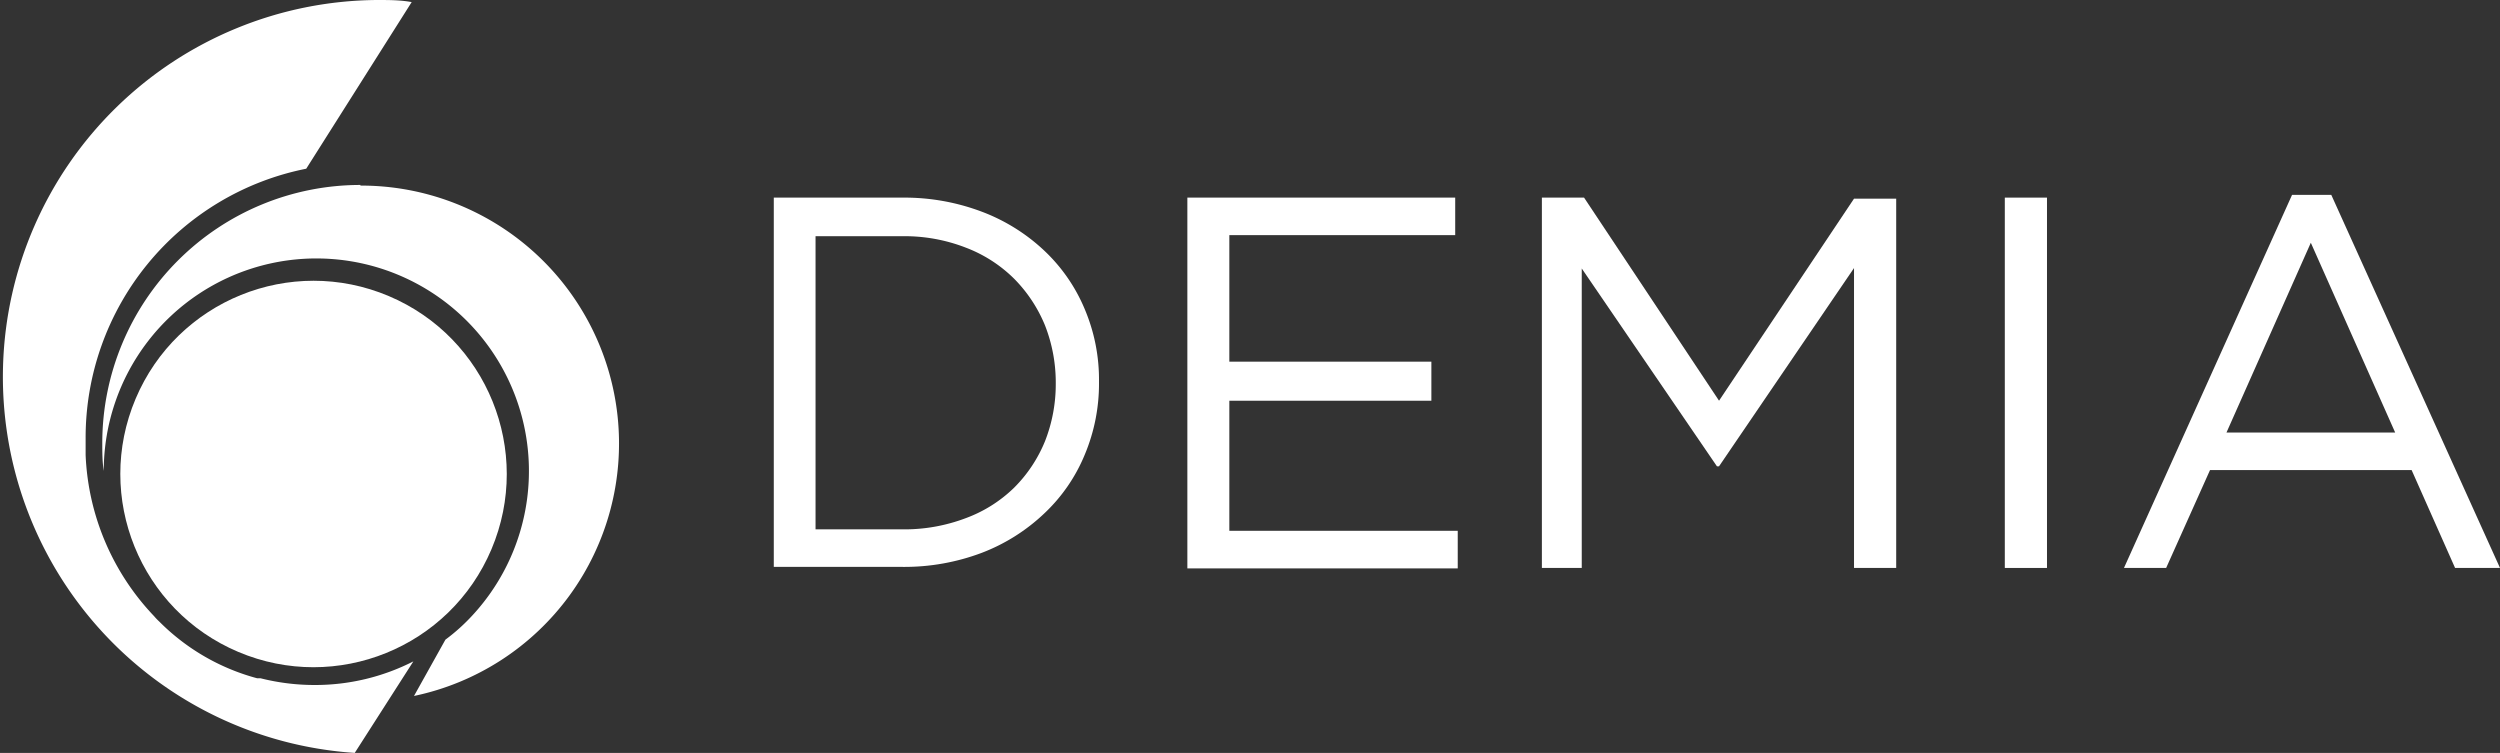
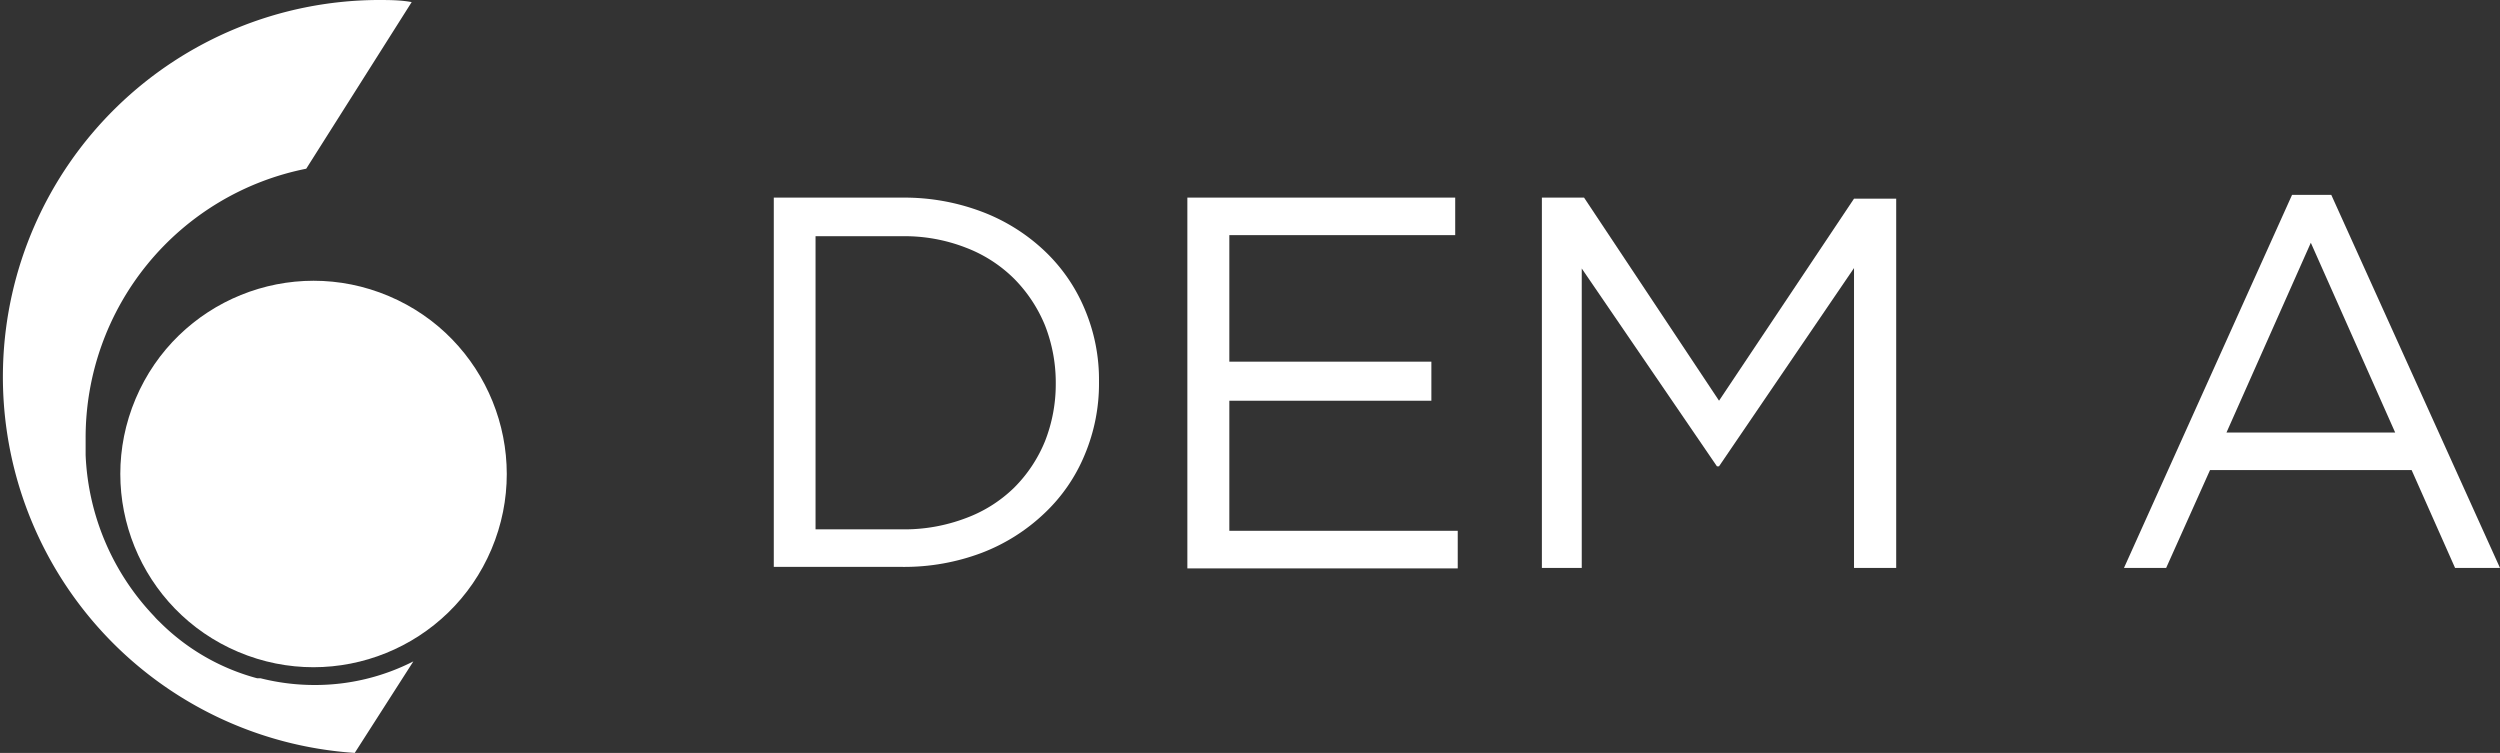
<svg xmlns="http://www.w3.org/2000/svg" viewBox="0 0 118.54 35.7" id="loading-spinner">
  <rect x="0" y="0" width="118.54" height="35.7" fill="#333333" stroke="none" />
  <defs>
    <style> path,circle{fill:#fff;} </style>
  </defs>
  <title>logo</title>
  <g id="Livello_2" data-name="Livello 2">
    <g id="Livello_1-2" data-name="Livello 1">
      <path class="cls-1" d="M36.69,9.37h6.1a10.4,10.4,0,0,1,3.77.67,8.88,8.88,0,0,1,2.95,1.84,8.07,8.07,0,0,1,1.92,2.77,8.57,8.57,0,0,1,.68,3.45v0a8.7,8.7,0,0,1-.68,3.47,8,8,0,0,1-1.92,2.78,8.93,8.93,0,0,1-2.95,1.86,10.4,10.4,0,0,1-3.77.67h-6.1Zm6.1,15.73a8.21,8.21,0,0,0,3-.53,6.5,6.5,0,0,0,2.3-1.45,6.66,6.66,0,0,0,1.46-2.2,7.39,7.39,0,0,0,.51-2.72v-.05a7.43,7.43,0,0,0-.51-2.72,6.81,6.81,0,0,0-1.46-2.21,6.56,6.56,0,0,0-2.3-1.48,8,8,0,0,0-3-.54H38.67V25.1Z" />
-       <path class="cls-1" d="M56.3,9.37H69v1.78H58.29v6h9.58V19H58.29v6.17H69.12v1.78H56.3Z" />
+       <path class="cls-1" d="M56.3,9.37H69v1.78H58.29v6h9.58V19H58.29v6.17H69.12v1.78H56.3" />
      <path class="cls-1" d="M73.11,9.37h2L81.51,19l6.4-9.58h2V26.93h-2V12.71l-6.4,9.4h-.1L75,12.73v14.2H73.11Z" />
-       <path class="cls-1" d="M95.06,9.37h2V26.93h-2Z" />
      <path class="cls-1" d="M108.68,9.24h1.86l8,17.69h-2.13l-2.06-4.64h-9.56l-2.08,4.64h-2Zm4.89,11.27-4-9-4,9Z" />
      <circle class="cls-1" cx="14.87" cy="22.47" r="9.16" transform="translate(-11.62 27.42) rotate(-67.08)" />
-       <path class="cls-1" d="M17.09,8.77A12.24,12.24,0,0,0,4.85,21c0,.45,0,.89.07,1.33a10.08,10.08,0,1,1,17.2,7.14,9,9,0,0,1-1,.86L19.63,33a12.23,12.23,0,0,0-2.54-24.2Z" />
      <path class="cls-1" d="M12.35,32.16l-.07,0-.09,0a10.3,10.3,0,0,1-4.64-2.69,2.77,2.77,0,0,1-.24-.25,11.78,11.78,0,0,1-3.25-7.64c0-.27,0-.54,0-.82A13,13,0,0,1,14.52,8l5-7.9C19,0,18.42,0,17.87,0a17.87,17.87,0,0,0-1.05,35.7l2.78-4.34a10.25,10.25,0,0,1-4.67,1.12A10.48,10.48,0,0,1,12.35,32.16Z" />
    </g>
  </g>
</svg>